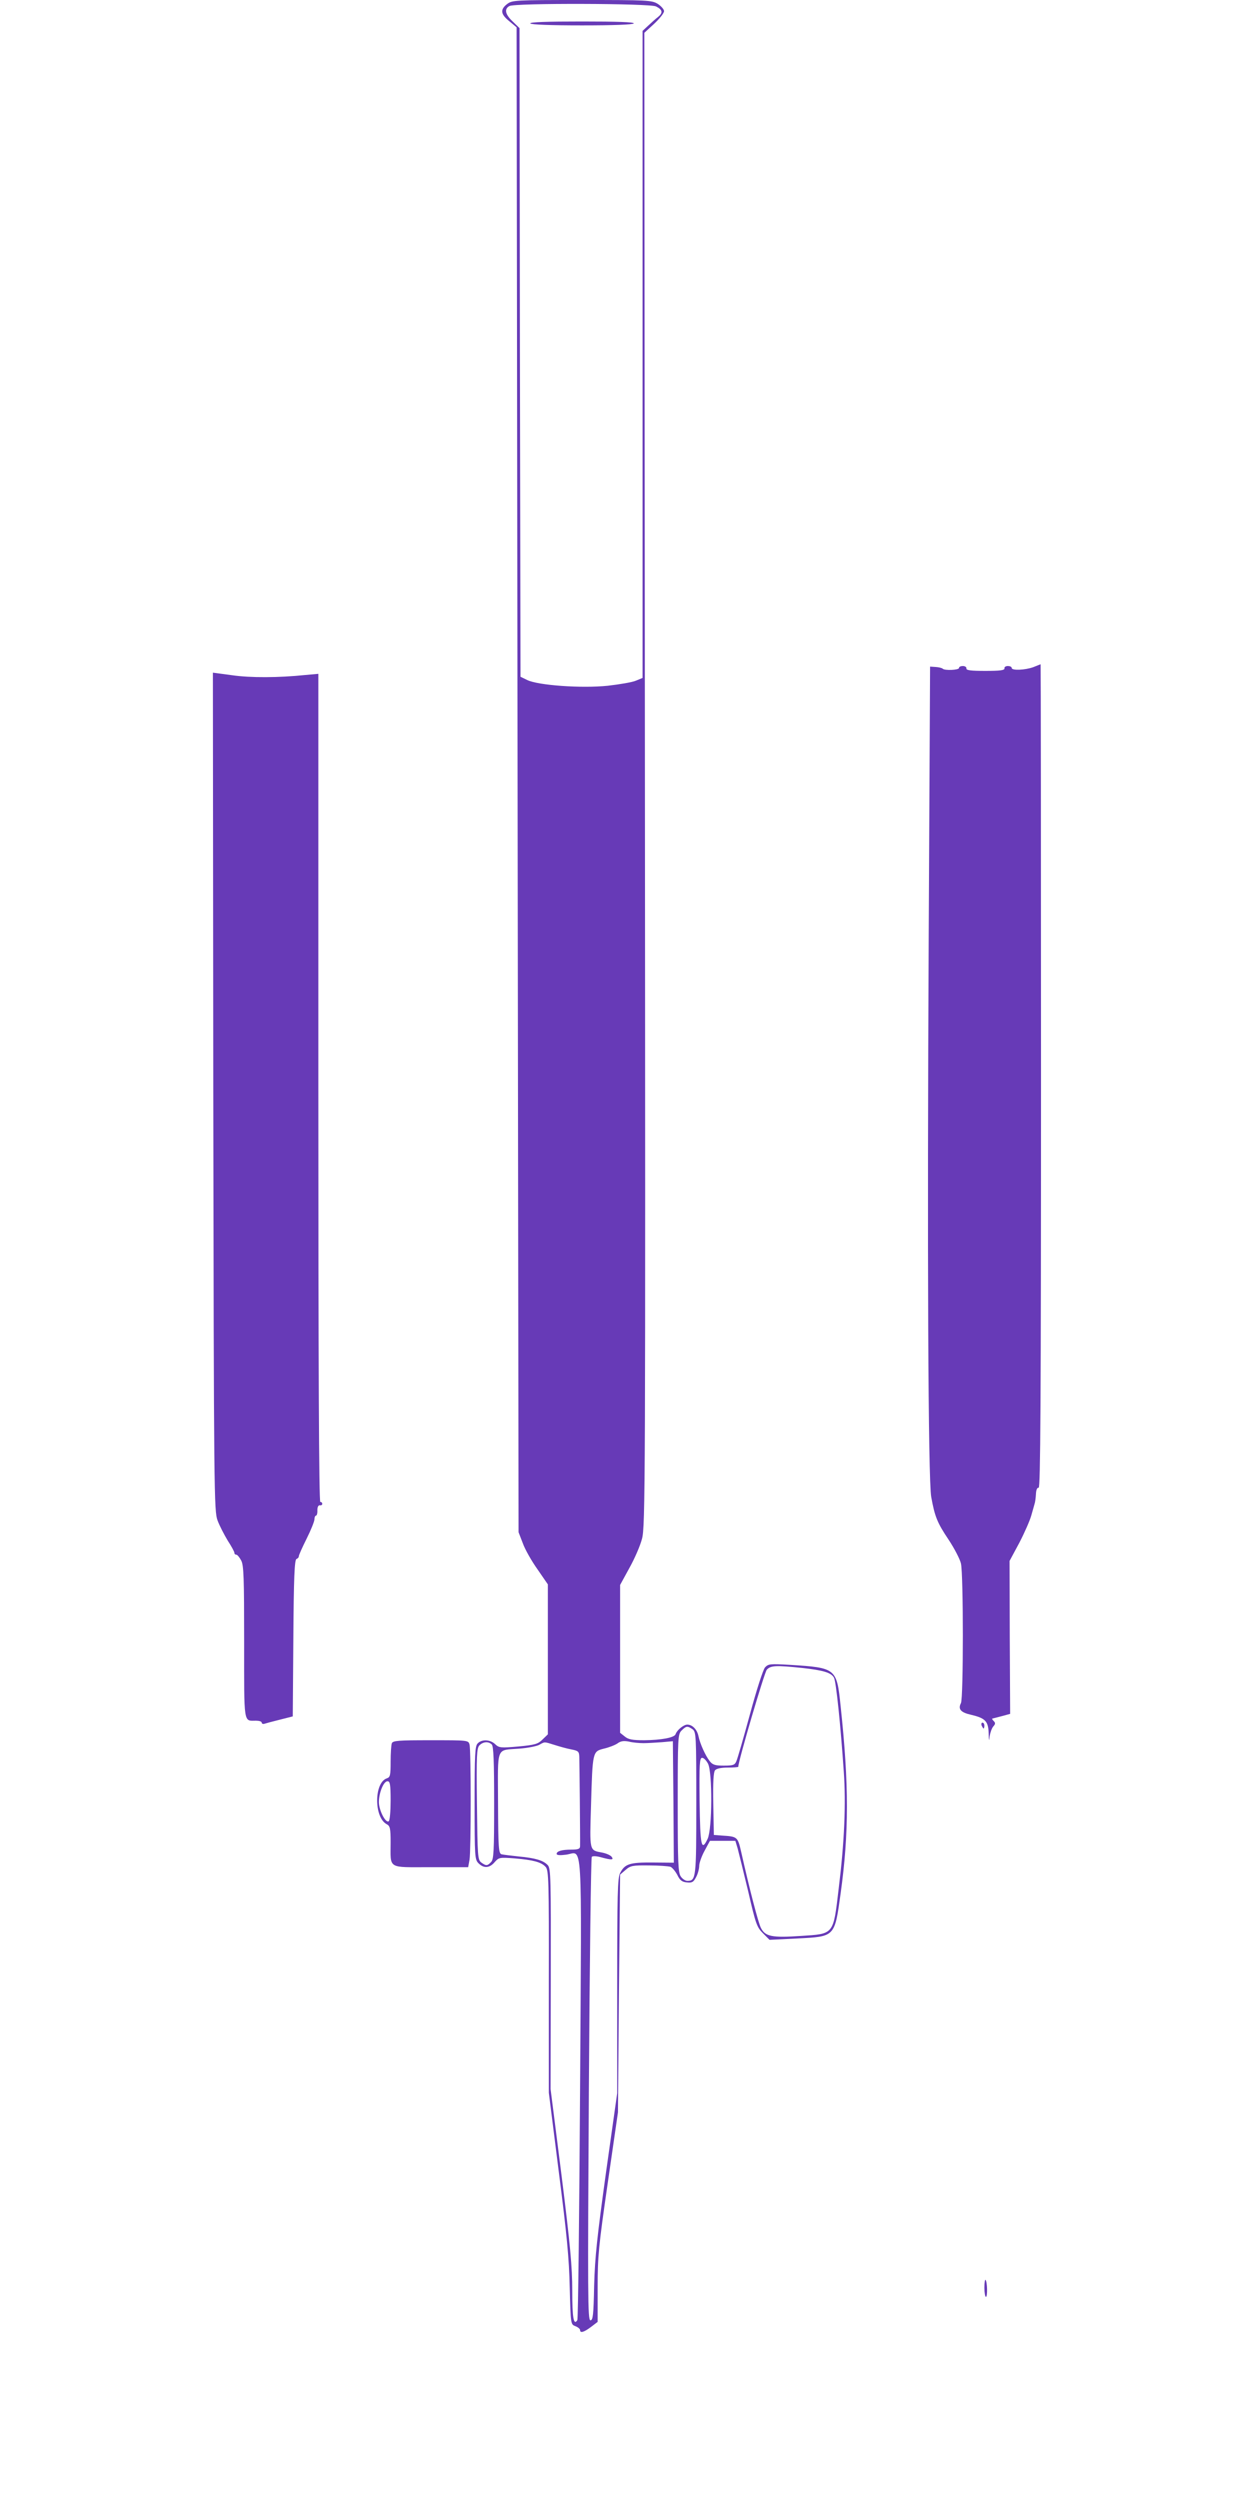
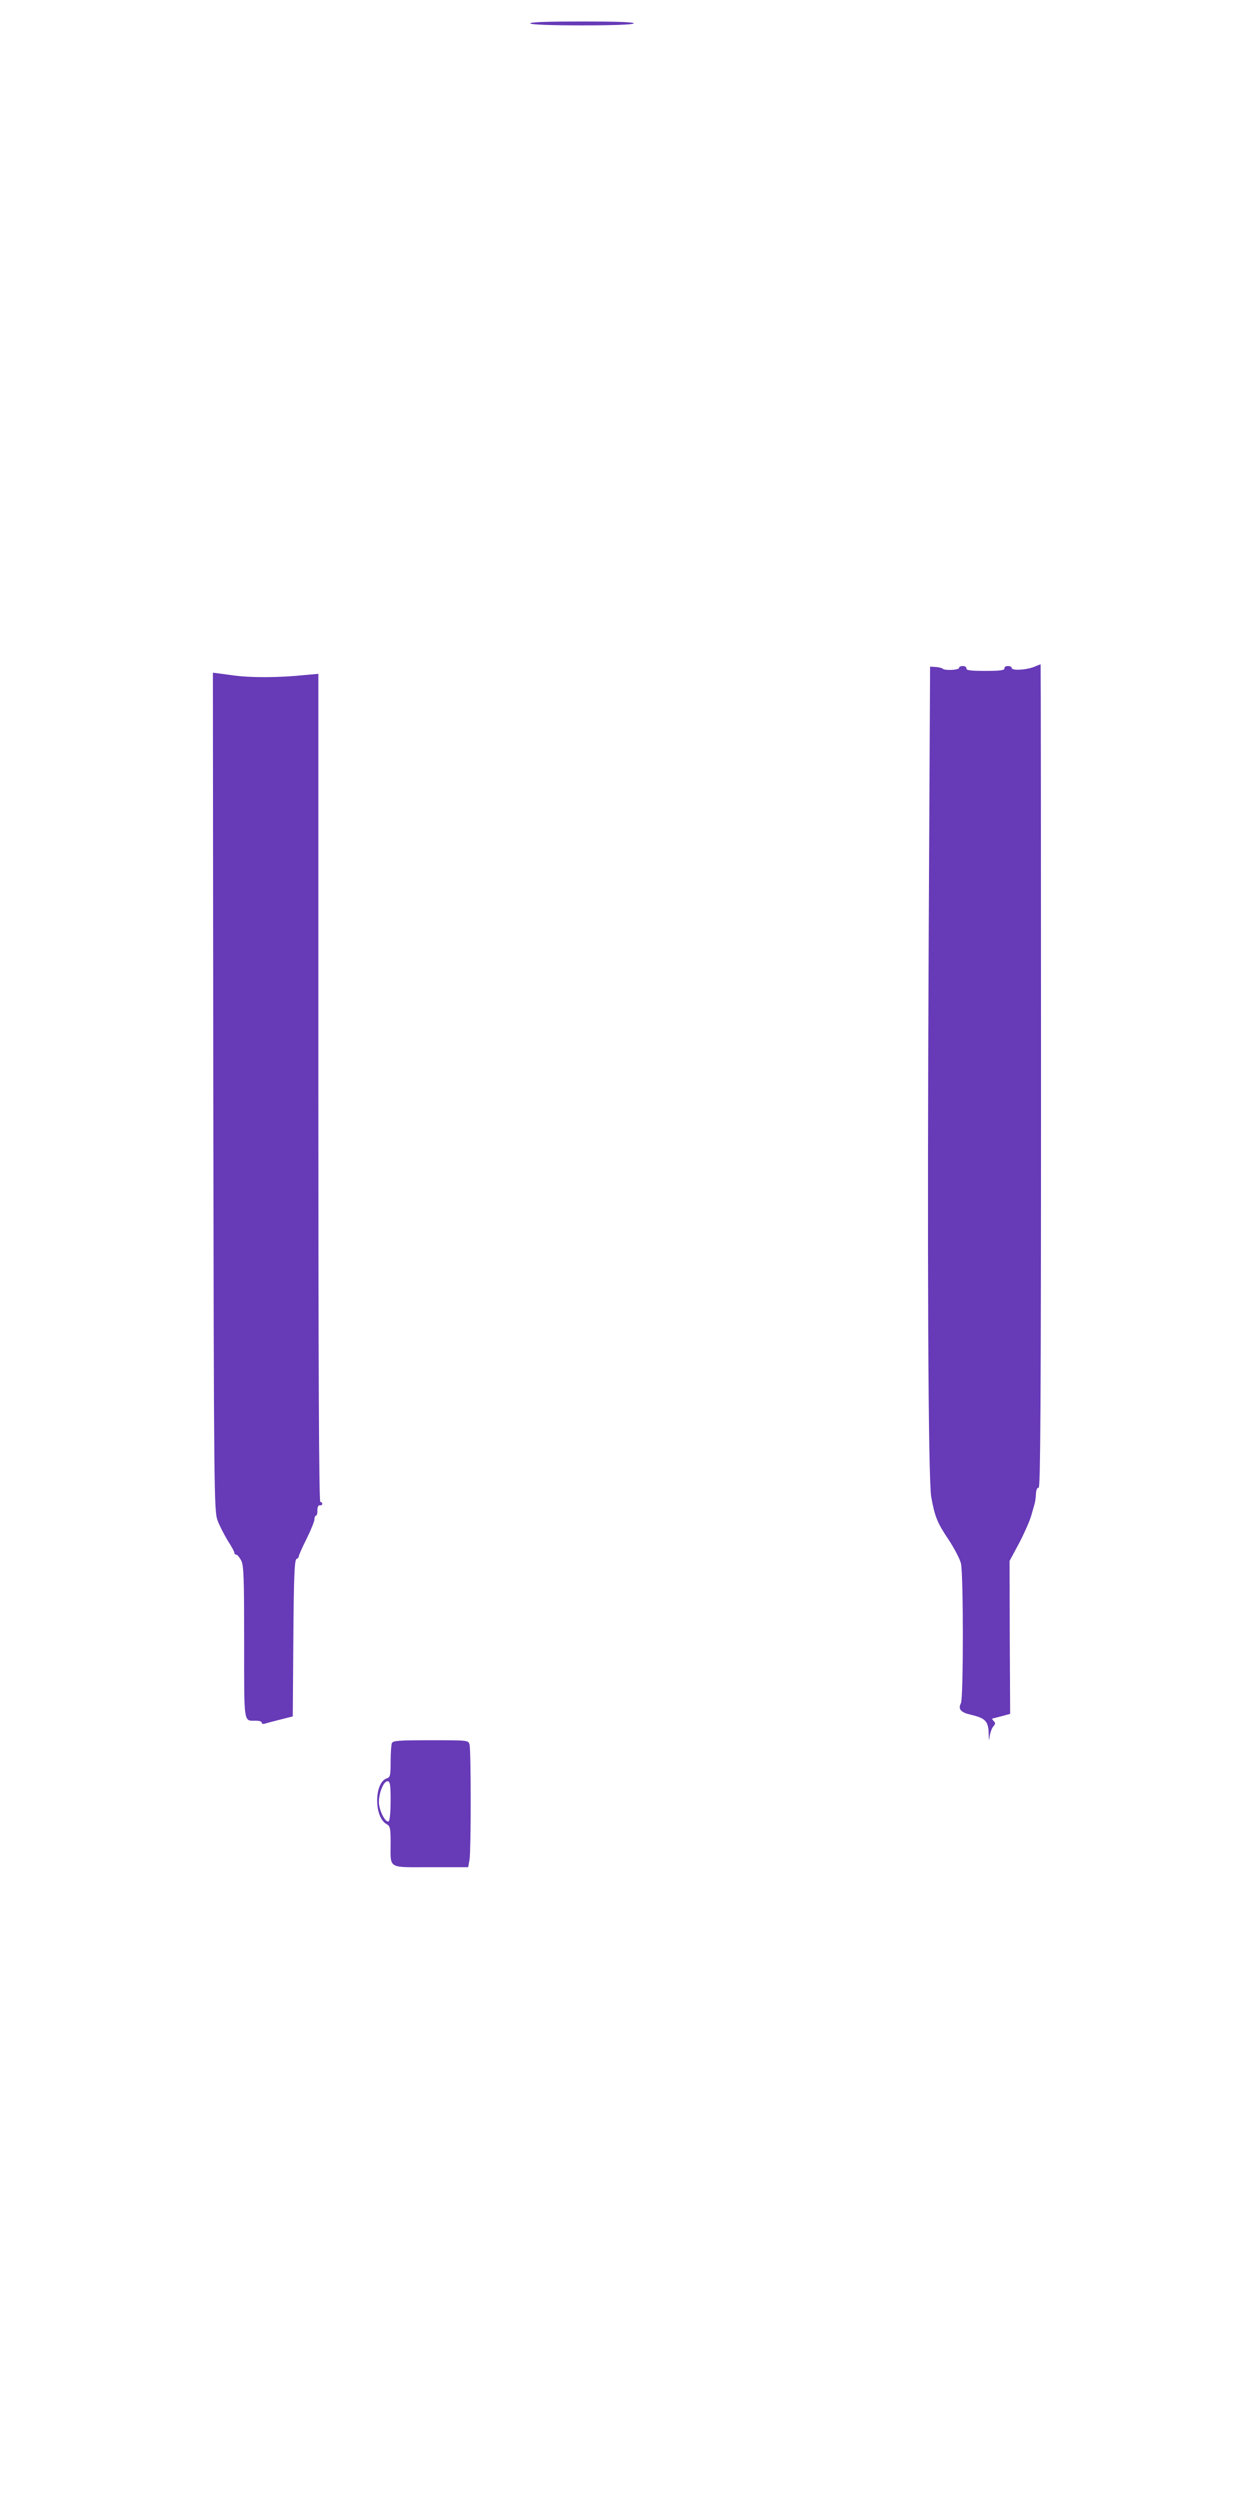
<svg xmlns="http://www.w3.org/2000/svg" version="1.0" width="640pt" height="1280pt" viewBox="0 0 640 1280" preserveAspectRatio="xMidYMid meet">
  <g transform="translate(0,1280) scale(0.1,-0.1)" fill="#673ab7" stroke="none">
-     <path d="M2596 12779 c-36 -28 -33 -52 12 -88 l37 -31 5 -3853 5 -3852 22 -57 c11 -31 45 -91 75 -133 l53 -77 0 -384 0 -384 -27 -26 c-23 -23 -38 -28 -124 -36 -91 -8 -99 -7 -119 12 -25 24 -68 26 -89 4 -14 -13 -16 -55 -16 -305 0 -276 1 -290 20 -309 27 -27 56 -25 82 5 22 25 25 26 103 20 95 -8 137 -19 159 -44 15 -17 17 -70 16 -587 l0 -569 51 -405 c41 -319 53 -445 56 -593 5 -188 5 -188 29 -197 13 -5 24 -14 24 -20 0 -17 20 -11 56 16 l34 26 0 177 c0 159 5 211 52 536 l52 360 5 608 6 609 28 24 c25 22 37 24 120 23 51 0 100 -4 110 -7 9 -4 25 -23 35 -42 13 -27 24 -36 49 -38 27 -3 34 2 47 27 9 16 16 43 16 58 0 15 13 51 28 78 l27 50 65 0 65 0 12 -40 c6 -22 30 -121 54 -220 38 -165 44 -182 75 -213 l34 -34 143 7 c193 10 190 7 221 230 43 311 43 557 0 960 -20 194 -23 196 -259 211 -102 6 -111 5 -128 -13 -10 -11 -44 -117 -77 -239 -33 -121 -64 -229 -70 -242 -8 -19 -17 -22 -64 -22 -45 0 -58 4 -73 24 -21 27 -49 88 -57 128 -7 33 -31 58 -57 58 -19 0 -53 -28 -60 -49 -6 -18 -74 -30 -160 -31 -61 0 -82 4 -100 19 l-24 19 0 379 0 378 47 86 c27 48 56 115 65 150 17 61 18 265 15 3887 l-3 3824 50 46 c28 26 51 55 51 65 0 9 -15 26 -32 37 -31 19 -52 20 -389 20 -345 0 -357 -1 -383 -21z m763 -12 c34 -17 36 -33 10 -54 -13 -10 -35 -30 -51 -45 l-28 -26 0 -1657 0 -1656 -34 -14 c-18 -8 -83 -19 -144 -26 -135 -14 -356 2 -412 29 l-35 17 -3 1661 -2 1660 -35 34 c-39 37 -44 64 -17 79 26 16 720 14 751 -2z m749 -8507 c108 -12 148 -24 162 -50 11 -20 34 -245 50 -479 12 -165 3 -367 -26 -601 -28 -238 -23 -231 -194 -242 -148 -10 -182 -3 -204 41 -13 24 -59 201 -101 389 -18 78 -19 79 -100 84 l-40 3 -3 159 c-2 108 1 163 9 172 7 9 32 14 65 14 30 0 54 2 54 4 0 29 134 484 146 497 20 22 46 23 182 9z m-562 -314 c18 -14 19 -30 19 -379 0 -384 -1 -397 -46 -397 -10 0 -25 10 -33 22 -14 19 -16 72 -16 375 0 340 1 354 20 373 24 24 30 24 56 6z m-251 -71 c22 0 65 3 95 5 l55 5 3 -311 2 -311 -107 1 c-119 1 -144 -7 -168 -54 -13 -25 -15 -108 -15 -578 l0 -549 -57 -404 c-46 -333 -57 -435 -61 -581 -3 -151 -6 -178 -19 -178 -14 0 -14 126 -8 1182 4 651 11 1187 15 1191 4 5 25 4 46 -2 55 -15 69 -15 55 3 -7 8 -28 17 -49 21 -65 12 -63 6 -56 239 8 280 8 278 66 293 26 6 57 18 70 27 16 12 32 14 58 9 19 -5 53 -8 75 -8z m-777 -7 c9 -9 12 -89 12 -299 0 -248 -2 -290 -16 -303 -19 -20 -25 -20 -50 -2 -18 14 -19 31 -22 299 -3 251 -1 287 13 301 19 19 46 21 63 4z m321 -2 c25 -8 64 -19 86 -23 36 -7 40 -11 41 -38 1 -33 5 -430 4 -457 0 -14 -9 -18 -44 -18 -50 0 -76 -8 -76 -22 0 -7 18 -8 48 -4 87 11 80 130 72 -1195 -4 -647 -10 -1181 -14 -1188 -19 -30 -26 12 -26 150 0 123 -10 232 -55 592 l-56 441 1 564 c1 517 0 565 -15 582 -23 25 -64 37 -150 45 -38 4 -78 9 -87 11 -15 5 -17 30 -18 263 -1 297 -12 268 109 278 42 3 87 12 101 19 31 17 24 17 79 0z m786 -96 c23 -44 22 -335 -2 -385 -32 -67 -38 -38 -41 193 -2 191 0 222 13 222 8 0 21 -13 30 -30z" />
    <path d="M2715 12680 c4 -6 103 -10 265 -10 162 0 261 4 265 10 4 7 -87 10 -265 10 -178 0 -269 -3 -265 -10z" />
    <path d="M5290 9384 c-42 -15 -110 -18 -110 -4 0 6 -9 10 -20 10 -11 0 -19 -6 -17 -12 1 -10 -23 -13 -98 -13 -75 0 -99 3 -97 13 1 6 -7 12 -18 12 -11 0 -20 -4 -20 -10 0 -11 -73 -14 -83 -4 -4 4 -20 8 -36 9 l-29 2 -7 -1371 c-8 -1623 -3 -2795 13 -2881 18 -100 31 -132 88 -217 30 -45 59 -101 64 -123 13 -55 13 -691 0 -715 -16 -31 -1 -48 53 -60 72 -17 87 -33 89 -94 1 -41 2 -44 5 -16 3 19 11 42 19 51 11 12 11 18 2 27 -7 7 -10 12 -7 13 2 0 23 6 47 12 l44 12 -2 391 -1 392 50 93 c27 52 54 114 61 139 7 25 15 52 17 60 3 8 6 31 7 50 1 22 6 34 14 33 9 -2 12 424 12 2107 0 1161 -1 2109 -2 2109 -2 -1 -19 -7 -38 -15z" />
    <path d="M1092 7211 c3 -2068 4 -2148 22 -2196 10 -27 34 -73 52 -103 19 -29 34 -57 34 -62 0 -6 4 -10 10 -10 5 0 16 -13 25 -30 13 -24 15 -89 15 -418 0 -428 -4 -402 61 -402 16 0 29 -4 29 -10 0 -5 6 -8 13 -6 6 2 42 12 79 21 l67 17 3 401 c2 309 6 401 16 405 6 2 12 8 12 14 0 6 18 46 40 90 22 44 40 89 40 99 0 11 4 19 8 19 4 0 8 12 7 28 0 16 5 26 13 25 6 -2 12 2 12 7 0 6 -4 10 -10 10 -7 0 -10 713 -10 2120 l0 2120 -67 -6 c-135 -14 -280 -15 -376 -1 l-97 13 2 -2145z" />
-     <path d="M5026 3965 c4 -8 8 -15 10 -15 2 0 4 7 4 15 0 8 -4 15 -10 15 -5 0 -7 -7 -4 -15z" />
-     <path d="M2006 3874 c-3 -9 -6 -51 -6 -94 0 -69 -2 -79 -19 -85 -66 -21 -67 -200 -1 -235 17 -9 20 -21 20 -93 0 -139 -19 -127 205 -127 l192 0 7 38 c8 48 8 560 0 590 -6 22 -8 22 -199 22 -167 0 -194 -2 -199 -16z m-6 -293 c0 -55 -4 -103 -10 -106 -16 -10 -50 57 -50 98 0 48 24 107 44 107 13 0 16 -16 16 -99z" />
-     <path d="M5040 1087 c0 -26 4 -47 8 -47 9 0 7 78 -2 87 -3 4 -6 -15 -6 -40z" />
+     <path d="M2006 3874 c-3 -9 -6 -51 -6 -94 0 -69 -2 -79 -19 -85 -66 -21 -67 -200 -1 -235 17 -9 20 -21 20 -93 0 -139 -19 -127 205 -127 l192 0 7 38 c8 48 8 560 0 590 -6 22 -8 22 -199 22 -167 0 -194 -2 -199 -16m-6 -293 c0 -55 -4 -103 -10 -106 -16 -10 -50 57 -50 98 0 48 24 107 44 107 13 0 16 -16 16 -99z" />
  </g>
</svg>